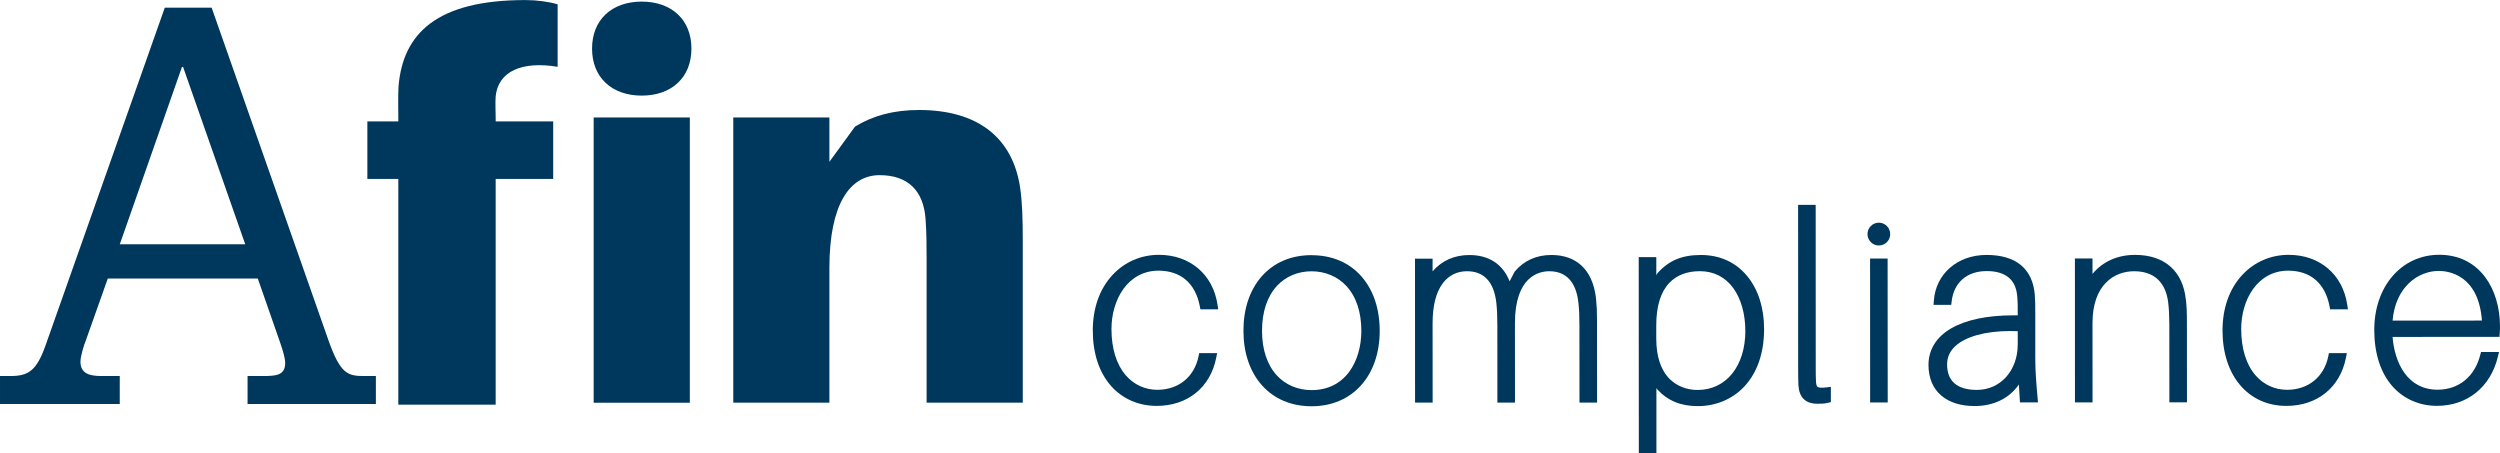
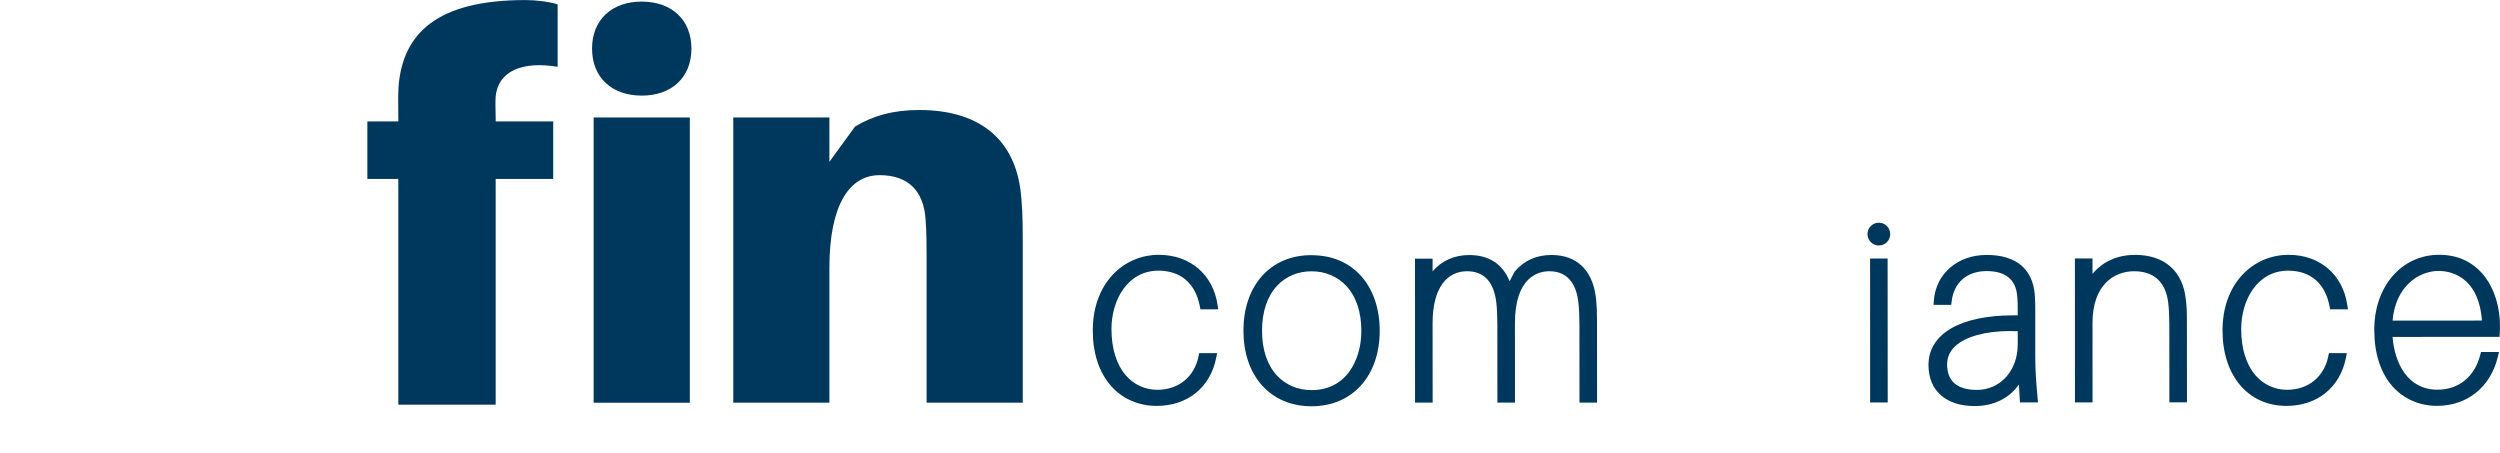
<svg xmlns="http://www.w3.org/2000/svg" xml:space="preserve" width="100%" height="100%" version="1.1" style="shape-rendering:geometricPrecision; text-rendering:geometricPrecision; image-rendering:optimizeQuality; fill-rule:evenodd; clip-rule:evenodd" viewBox="0 0 48454 8781">
  <defs>
    <style type="text/css">
   
    .fil0 {fill:#00385D;fill-rule:nonzero}
   
  </style>
  </defs>
  <g id="Capa_x0020_1">
-     <path class="fil0" d="M3194 148l-2310 6543c-177,497 -332,597 -685,597l-199 0 0 542 2321 0 0 -542 -309 0c-188,0 -453,0 -453,-276 0,-111 77,-354 99,-398l431 -1216 2907 0 409 1172c22,66 122,332 122,464 0,243 -177,254 -442,254l-287 0 0 542 2487 0 0 -542 -210 0c-332,0 -475,-22 -718,-718l-2255 -6421 -906 0zm332 1149l22 0 1205 3437 -2431 0 1205 -3437z" />
-   </g>
+     </g>
  <g id="Capa_x0020_1_0">
    <g id="_980566128">
      <path class="fil0" d="M36415 4316c-59,0 -114,23 -156,65 -42,42 -64,97 -64,156 0,59 23,114 64,156 42,42 97,65 156,65l0 0c59,0 114,-23 156,-65 42,-42 64,-97 64,-156 0,-59 -23,-114 -64,-156 -42,-42 -97,-65 -156,-65z" />
      <path class="fil0" d="M44347 5246l1 0c432,0 717,244 802,688l12 62 345 0 -13 -87c-87,-589 -533,-970 -1137,-970 -349,0 -670,141 -904,396 -247,269 -377,640 -377,1071 0,874 497,1461 1237,1461 599,0 1041,-357 1155,-932l18 -91 -348 0 -12 61c-82,401 -388,649 -798,650 -238,0 -455,-99 -611,-279 -182,-209 -279,-520 -279,-900 0,-561 312,-1129 910,-1130z" />
      <path class="fil0" d="M22451 5246l1 0c432,0 717,244 802,688l12 62 345 0 -13 -87c-87,-589 -533,-970 -1137,-970 -349,0 -670,141 -904,396 -247,269 -377,640 -377,1071 0,444 124,817 358,1079 220,246 532,382 879,382l0 0c599,0 1041,-357 1155,-932l18 -91 -348 0 -12 61c-82,401 -388,649 -798,650 -238,0 -455,-99 -611,-279 -182,-209 -279,-521 -279,-900 0,-561 312,-1129 910,-1130z" />
      <path class="fil0" d="M42365 5808c-55,-552 -413,-868 -983,-868 -340,0 -625,127 -826,368l0 -298 -341 0 1 2789 341 0 -1 -1537c0,-740 416,-1004 806,-1005 492,0 632,338 663,622 14,128 19,241 20,417l1 1502 341 0 -1 -1547c0,-220 -5,-307 -20,-443z" />
-       <path class="fil0" d="M35400 7508c-94,11 -153,7 -175,-11 -15,-13 -24,-45 -28,-99 -5,-73 -5,-169 -5,-315l-1 -3112 -341 0 1 3118c0,177 0,265 5,368 11,244 135,368 369,368 62,0 133,0 202,-17l58 -15 0 -295 -85 10z" />
      <path class="fil0" d="M30936 5812l0 0 -4 -32c0,-1 0,-2 0,-4l-3 -28 0 0c-70,-520 -374,-806 -860,-806 -293,0 -533,109 -713,323l-97 187c-134,-334 -402,-509 -781,-509 -289,0 -535,109 -712,316l0 -245 -341 0 1 2789 341 0 -1 -1537c0,-344 68,-608 203,-783 114,-148 274,-226 464,-226 328,0 520,204 568,607 14,131 20,248 20,447l1 1492 341 0 -1 -1537c0,-911 467,-1009 667,-1009 411,0 533,330 563,607 14,131 20,248 20,447l1 1492 341 0 -1 -1577c0,-203 -5,-293 -17,-412z" />
      <path class="fil0" d="M48454 6329c0,-372 -103,-713 -289,-960 -212,-282 -519,-431 -888,-431 -731,0 -1261,613 -1260,1457 0,455 123,834 355,1095 215,242 521,376 861,376l0 0c586,0 1038,-364 1179,-949l23 -94 -349 0 -15 57c-108,422 -418,673 -828,673 -585,0 -832,-522 -871,-1023l2072 -1 5 -70c5,-69 5,-105 5,-131zm-350 -116l0 0 -1732 1c57,-661 501,-963 895,-963 181,0 771,70 837,963z" />
      <path class="fil0" d="M39447 6917l0 -862c0,-131 0,-217 -10,-350 -45,-500 -368,-764 -934,-764 -564,0 -984,365 -1022,886l-6 82 343 0 8 -67c43,-368 297,-588 678,-588 366,0 566,163 593,486 10,107 10,209 10,328l0 44 -92 0c-499,0 -912,87 -1196,251 -289,167 -442,413 -442,711 0,251 87,458 252,596 155,131 377,200 642,200 366,0 670,-147 856,-415l2 -4 21 348 349 0 -7 -83c-30,-339 -45,-529 -45,-799zm-341 -230l0 0c0,235 -78,453 -219,614 -145,165 -348,256 -572,256 -194,0 -342,-44 -439,-132 -92,-83 -138,-204 -138,-362 0,-137 52,-255 156,-352 200,-188 589,-295 1065,-295 48,0 98,1 148,3l0 268z" />
      <polygon class="fil0" points="36245,5011 36246,7800 36587,7800 36585,5011 " />
-       <path class="fil0" d="M32967 4942c-371,0 -624,107 -845,356l-20 37 0 -352 -341 0 2 3799 341 0 0 -1262 5 10 12 17c204,221 453,324 785,324 351,0 670,-134 900,-378 252,-268 385,-653 385,-1115 0,-411 -113,-766 -326,-1025 -221,-269 -531,-411 -896,-411zm861 1466l0 0c0,687 -371,1149 -925,1150 -209,0 -399,-74 -536,-207 -176,-172 -265,-437 -266,-786l0 -260c0,-369 85,-646 254,-823 143,-150 342,-226 592,-226 269,0 494,115 650,332 148,206 230,498 230,822z" />
      <path class="fil0" d="M25419 4945c-397,0 -732,144 -969,416 -229,263 -351,627 -350,1051 0,422 122,784 351,1047 237,271 573,415 970,415 790,0 1320,-588 1320,-1462 0,-424 -122,-788 -351,-1051 -237,-272 -572,-415 -970,-415zm-959 1467l0 0c0,-365 100,-666 289,-871 169,-183 407,-283 671,-283 264,0 503,101 673,283 191,205 292,506 292,871 0,306 -83,587 -234,792 -172,234 -424,357 -731,357 -263,0 -501,-100 -670,-282 -189,-204 -290,-504 -290,-867z" />
    </g>
    <g id="_980570992">
      <path class="fil0" d="M11506 7805l0 -5528 1864 0 0 5528 -1864 0zm1895 -6863l0 0c0,559 -383,911 -963,911 -580,0 -963,-352 -963,-911 0,-559 383,-911 963,-911 579,0 963,352 963,911z" />
      <path class="fil0" d="M19823 4679l0 3126 -1864 0 0 -2816c0,-176 0,-476 -21,-756 -42,-528 -331,-838 -890,-838 -569,0 -973,548 -973,1801l0 2609 -1863 0 0 -5528 1863 0 0 859 497 -683c342,-207 735,-321 1242,-321 1139,0 1812,538 1957,1501 41,279 52,600 52,1046z" />
      <path class="fil0" d="M9607 2278l0 75 1115 0 0 1115 -1115 0 0 4375 -1887 0 0 -4375 -600 0 0 -1115 600 0 0 -75c0,-166 -7,-414 4,-600 83,-1035 750,-1677 2458,-1677 217,0 455,31 626,83l0 1211c-686,-114 -1149,83 -1201,569 -10,145 0,279 0,414z" />
    </g>
  </g>
</svg>